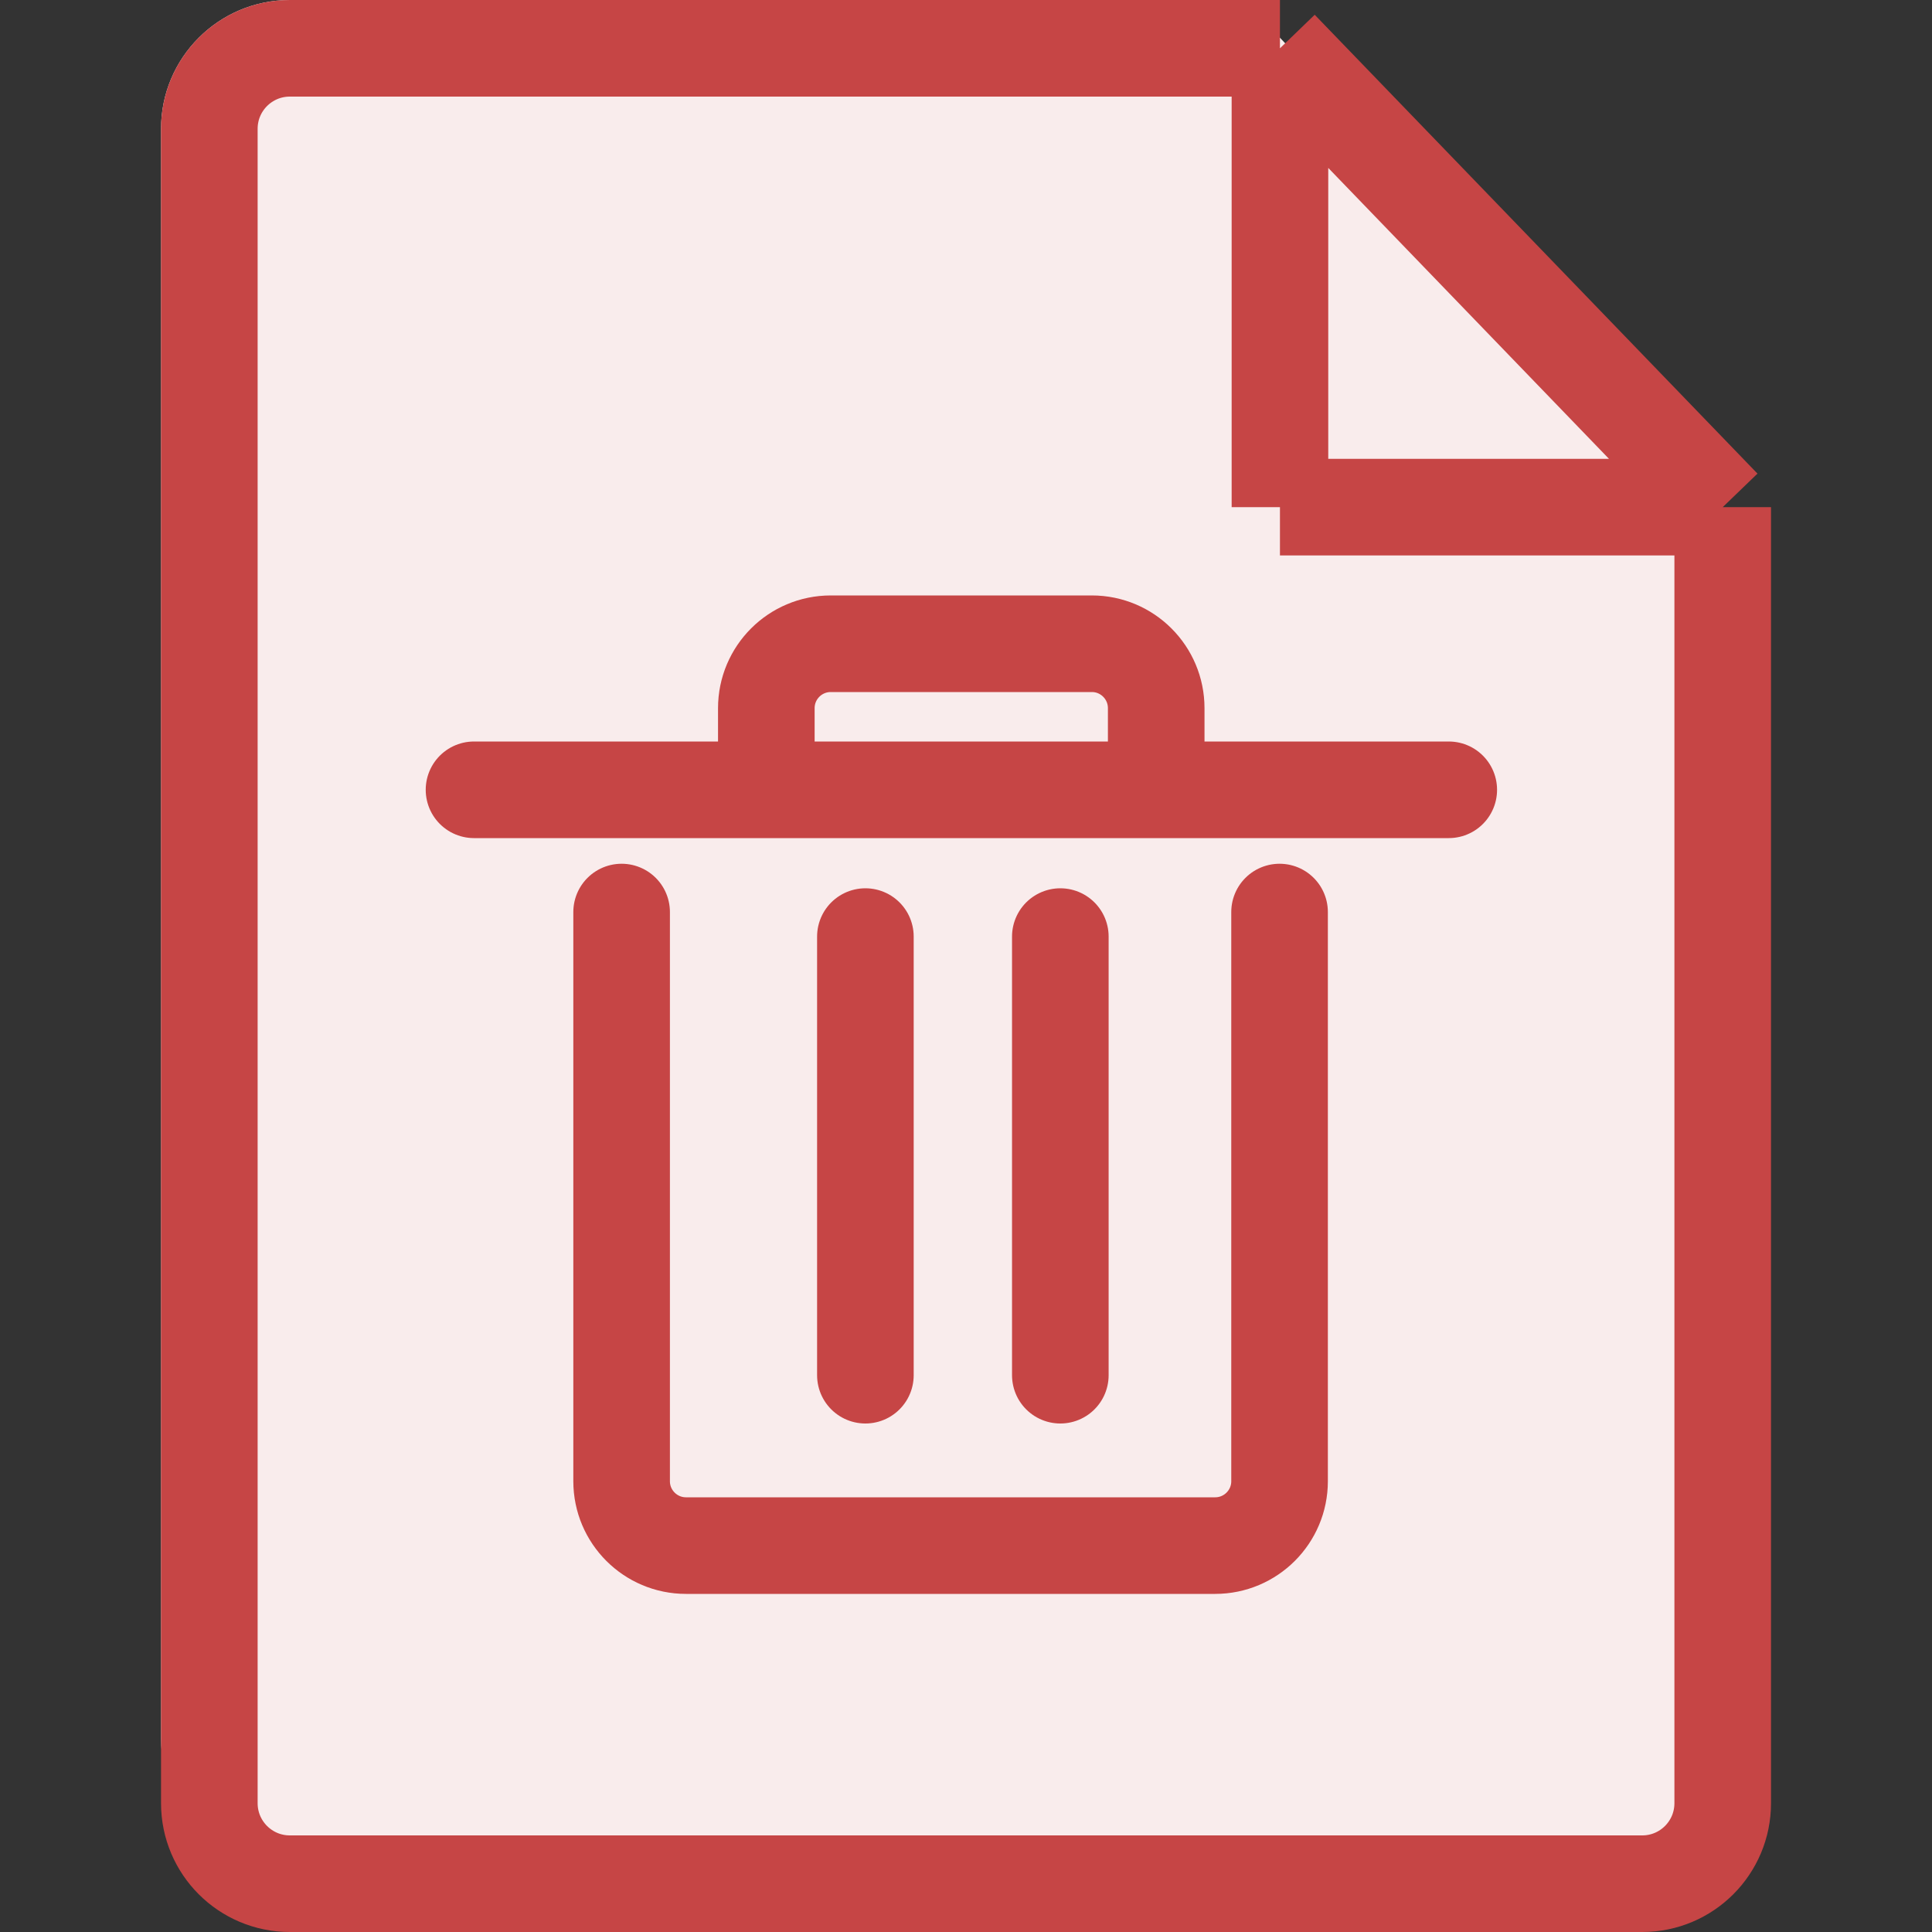
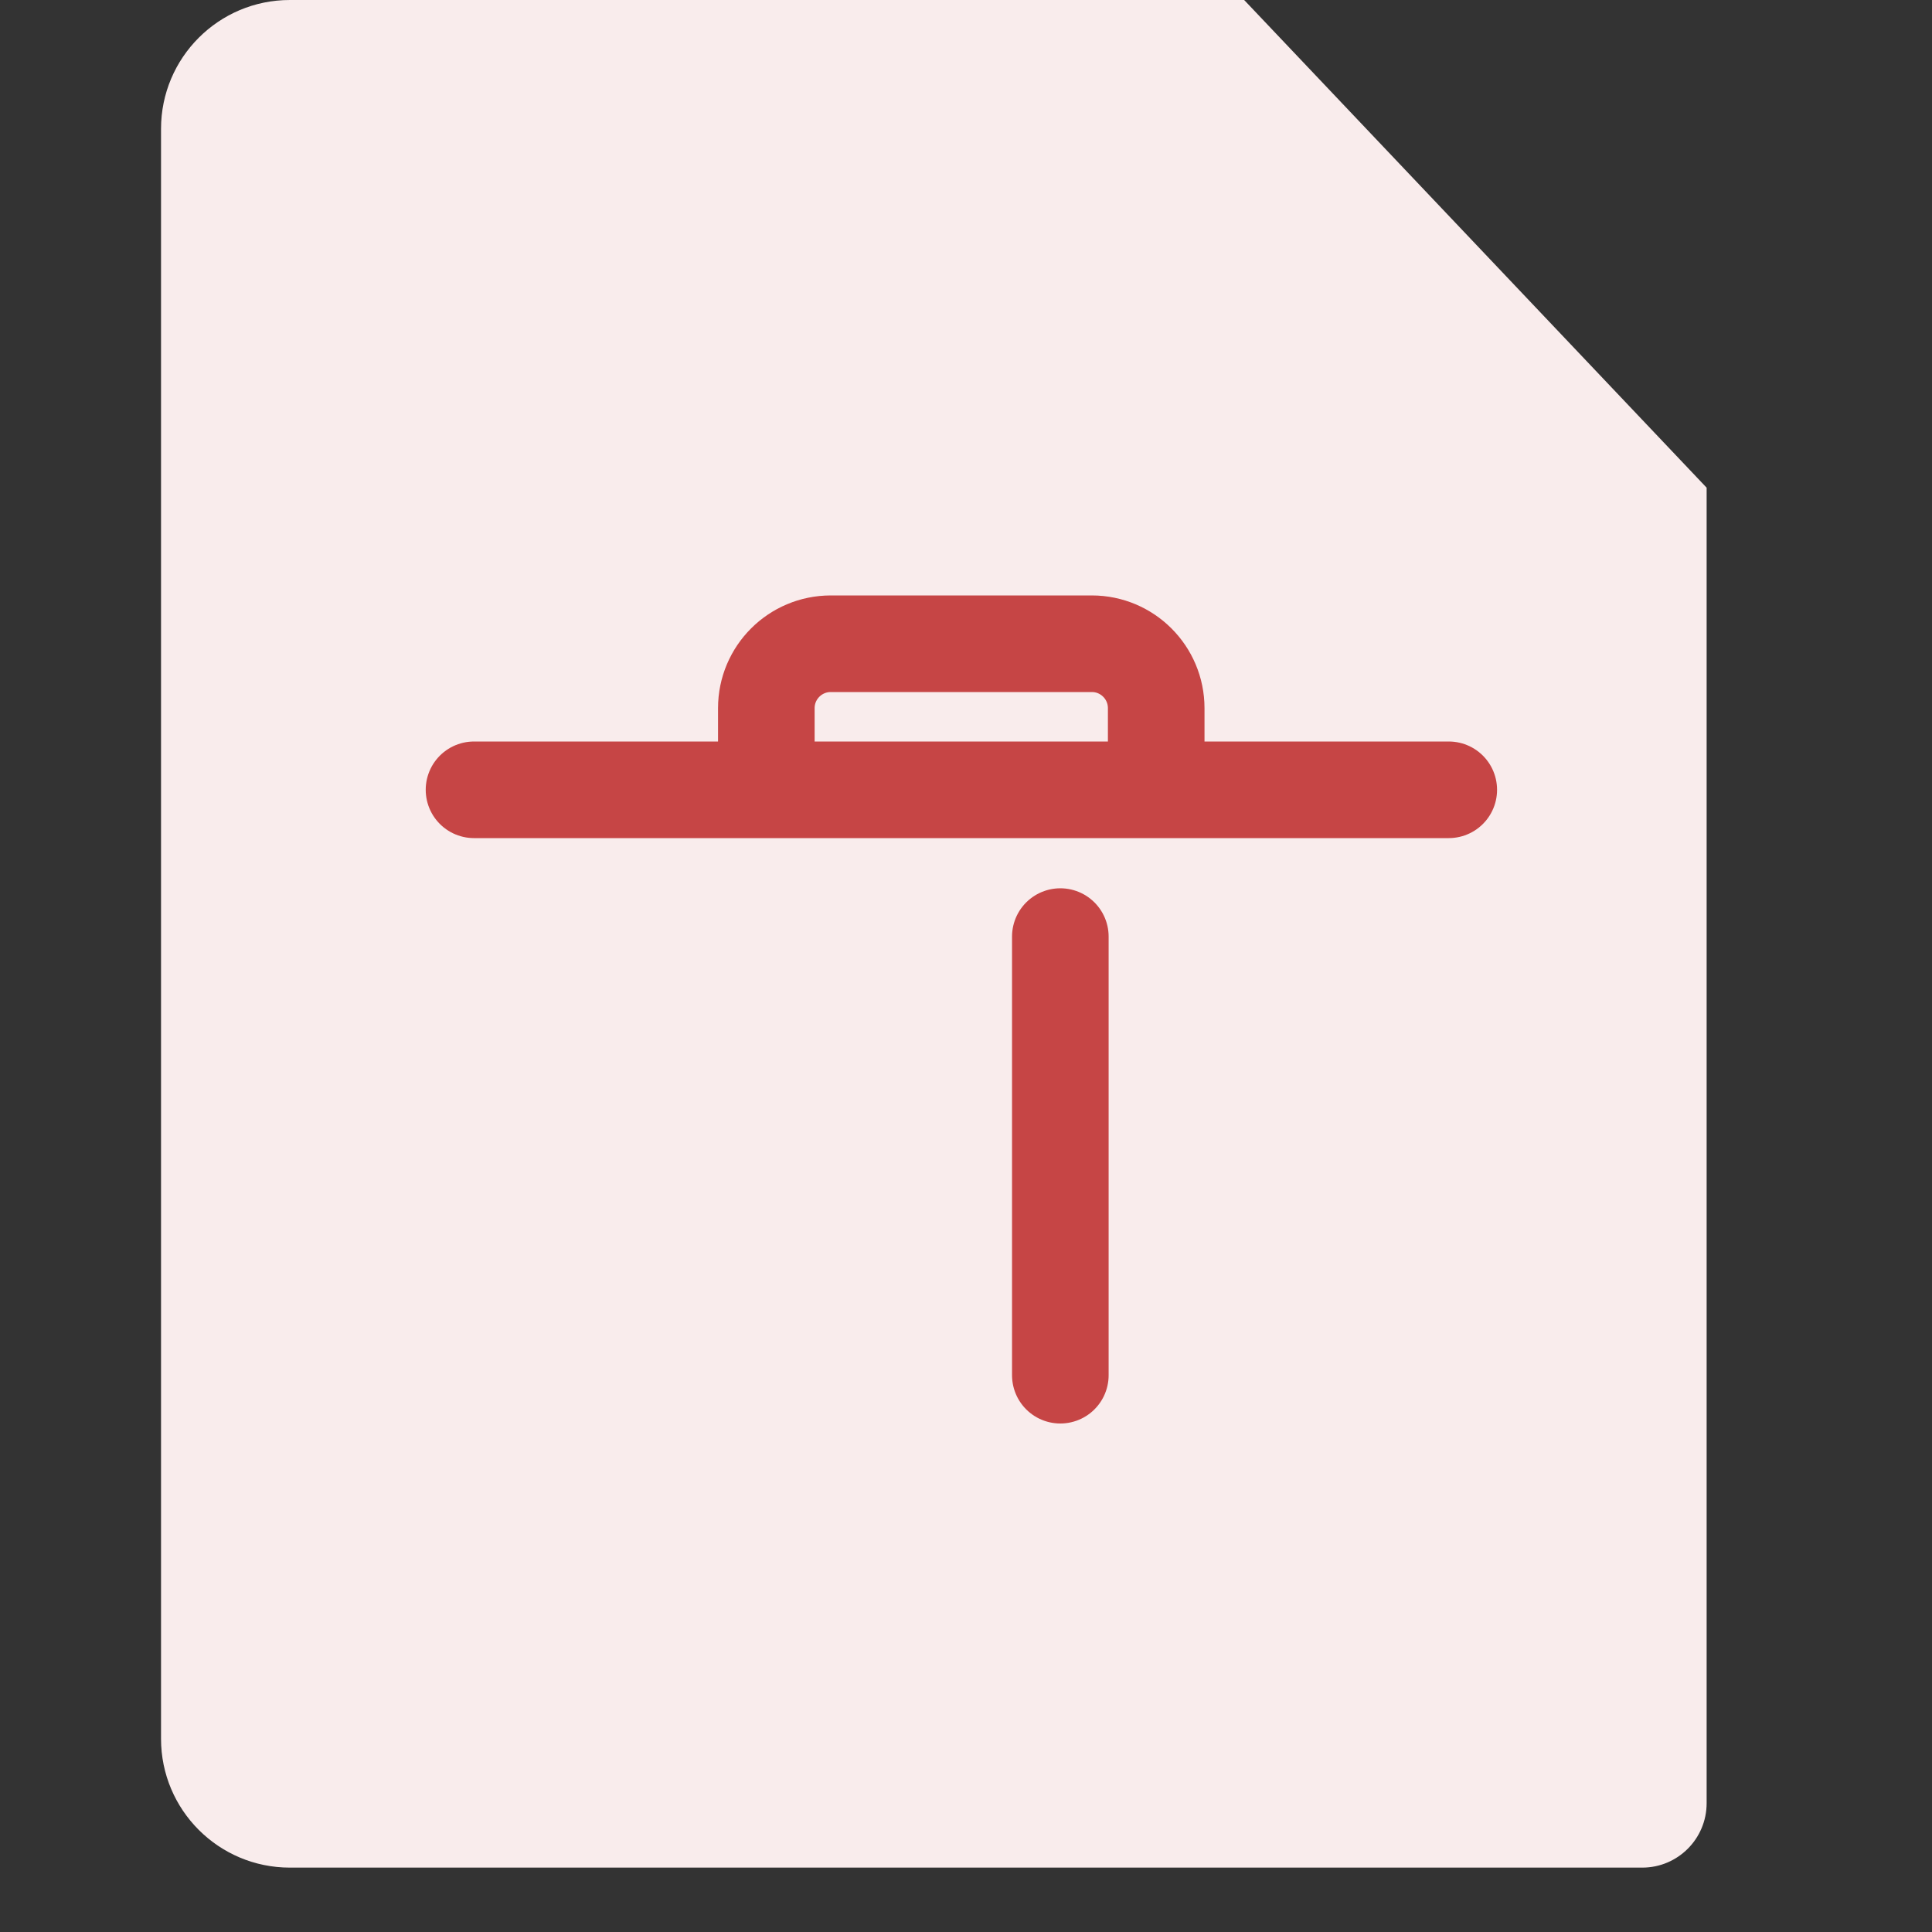
<svg xmlns="http://www.w3.org/2000/svg" width="40" height="40" viewBox="0 0 40 40" fill="none">
  <rect x="0" y="0" width="40" height="40" fill="#333333" stroke="none" />
  <path d="M34.001 38.667H6.001C4.528 38.667 3.334 37.473 3.334 36V2.667C3.334 1.194 4.528 0 6.001 0H25.759L35.334 10.097V37.333C35.334 38.07 34.737 38.667 34.001 38.667Z" fill="#F9ECEC" />
-   <path d="M26.5 10.5V8V1M26.5 10.5H28.5H35.667M26.5 10.5H35.667M26.5 10.5V1M35.667 10.5V37.333C35.667 38.254 34.921 39 34.001 39H6.001C5.08 39 4.334 38.254 4.334 37.333V2.667C4.334 1.746 5.08 1 6.001 1H26.5M35.667 10.5L26.5 1" stroke="#C64545" stroke-width="2" />
  <path d="M9.814 16.352H29.995" stroke="#C64545" stroke-width="2" stroke-linecap="round" />
  <path d="M15.866 16.355V14.662C15.866 13.925 16.463 13.328 17.2 13.328H22.605C23.341 13.328 23.938 13.925 23.938 14.662V15.851" stroke="#C64545" stroke-width="2" />
-   <path d="M12.87 18.883V30.667C12.87 31.403 13.467 32 14.203 32H25.158C25.895 32 26.492 31.403 26.492 30.667V18.883" stroke="#C64545" stroke-width="2" stroke-linecap="round" />
-   <path d="M17.917 19.391V28.472" stroke="#C64545" stroke-width="2" stroke-linecap="round" />
  <path d="M21.953 19.391V28.472" stroke="#C64545" stroke-width="2" stroke-linecap="round" />
</svg>